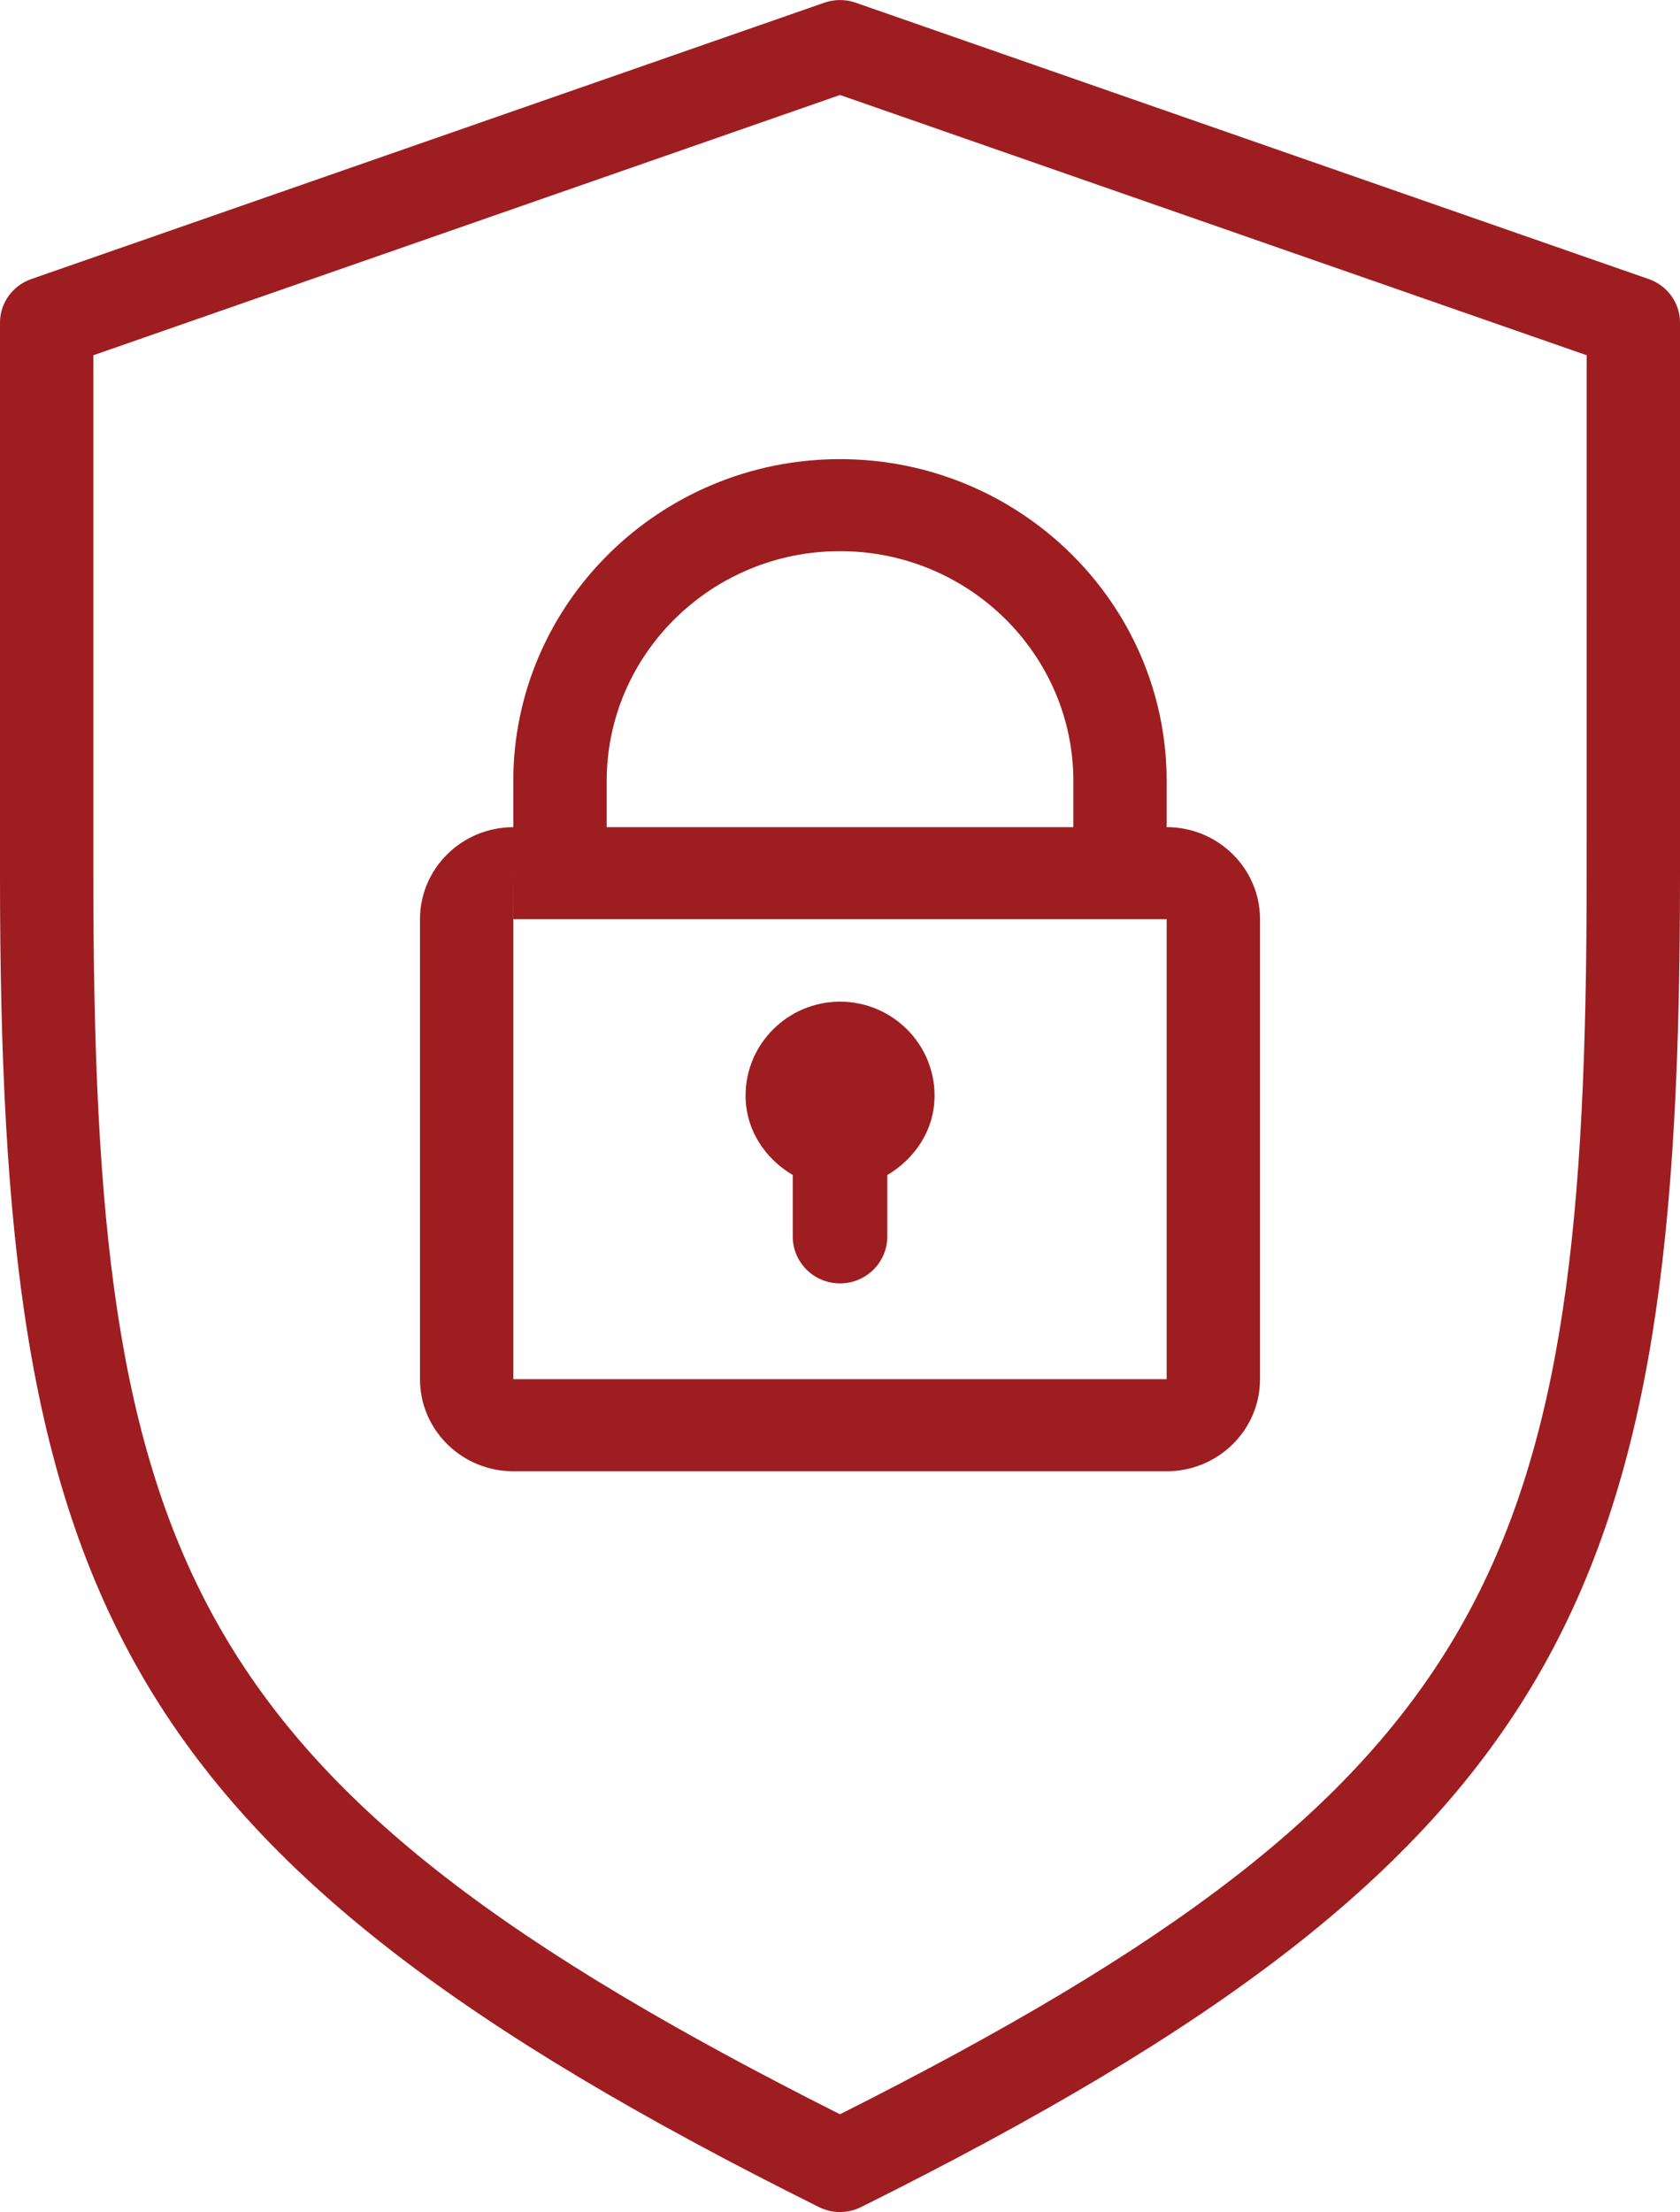
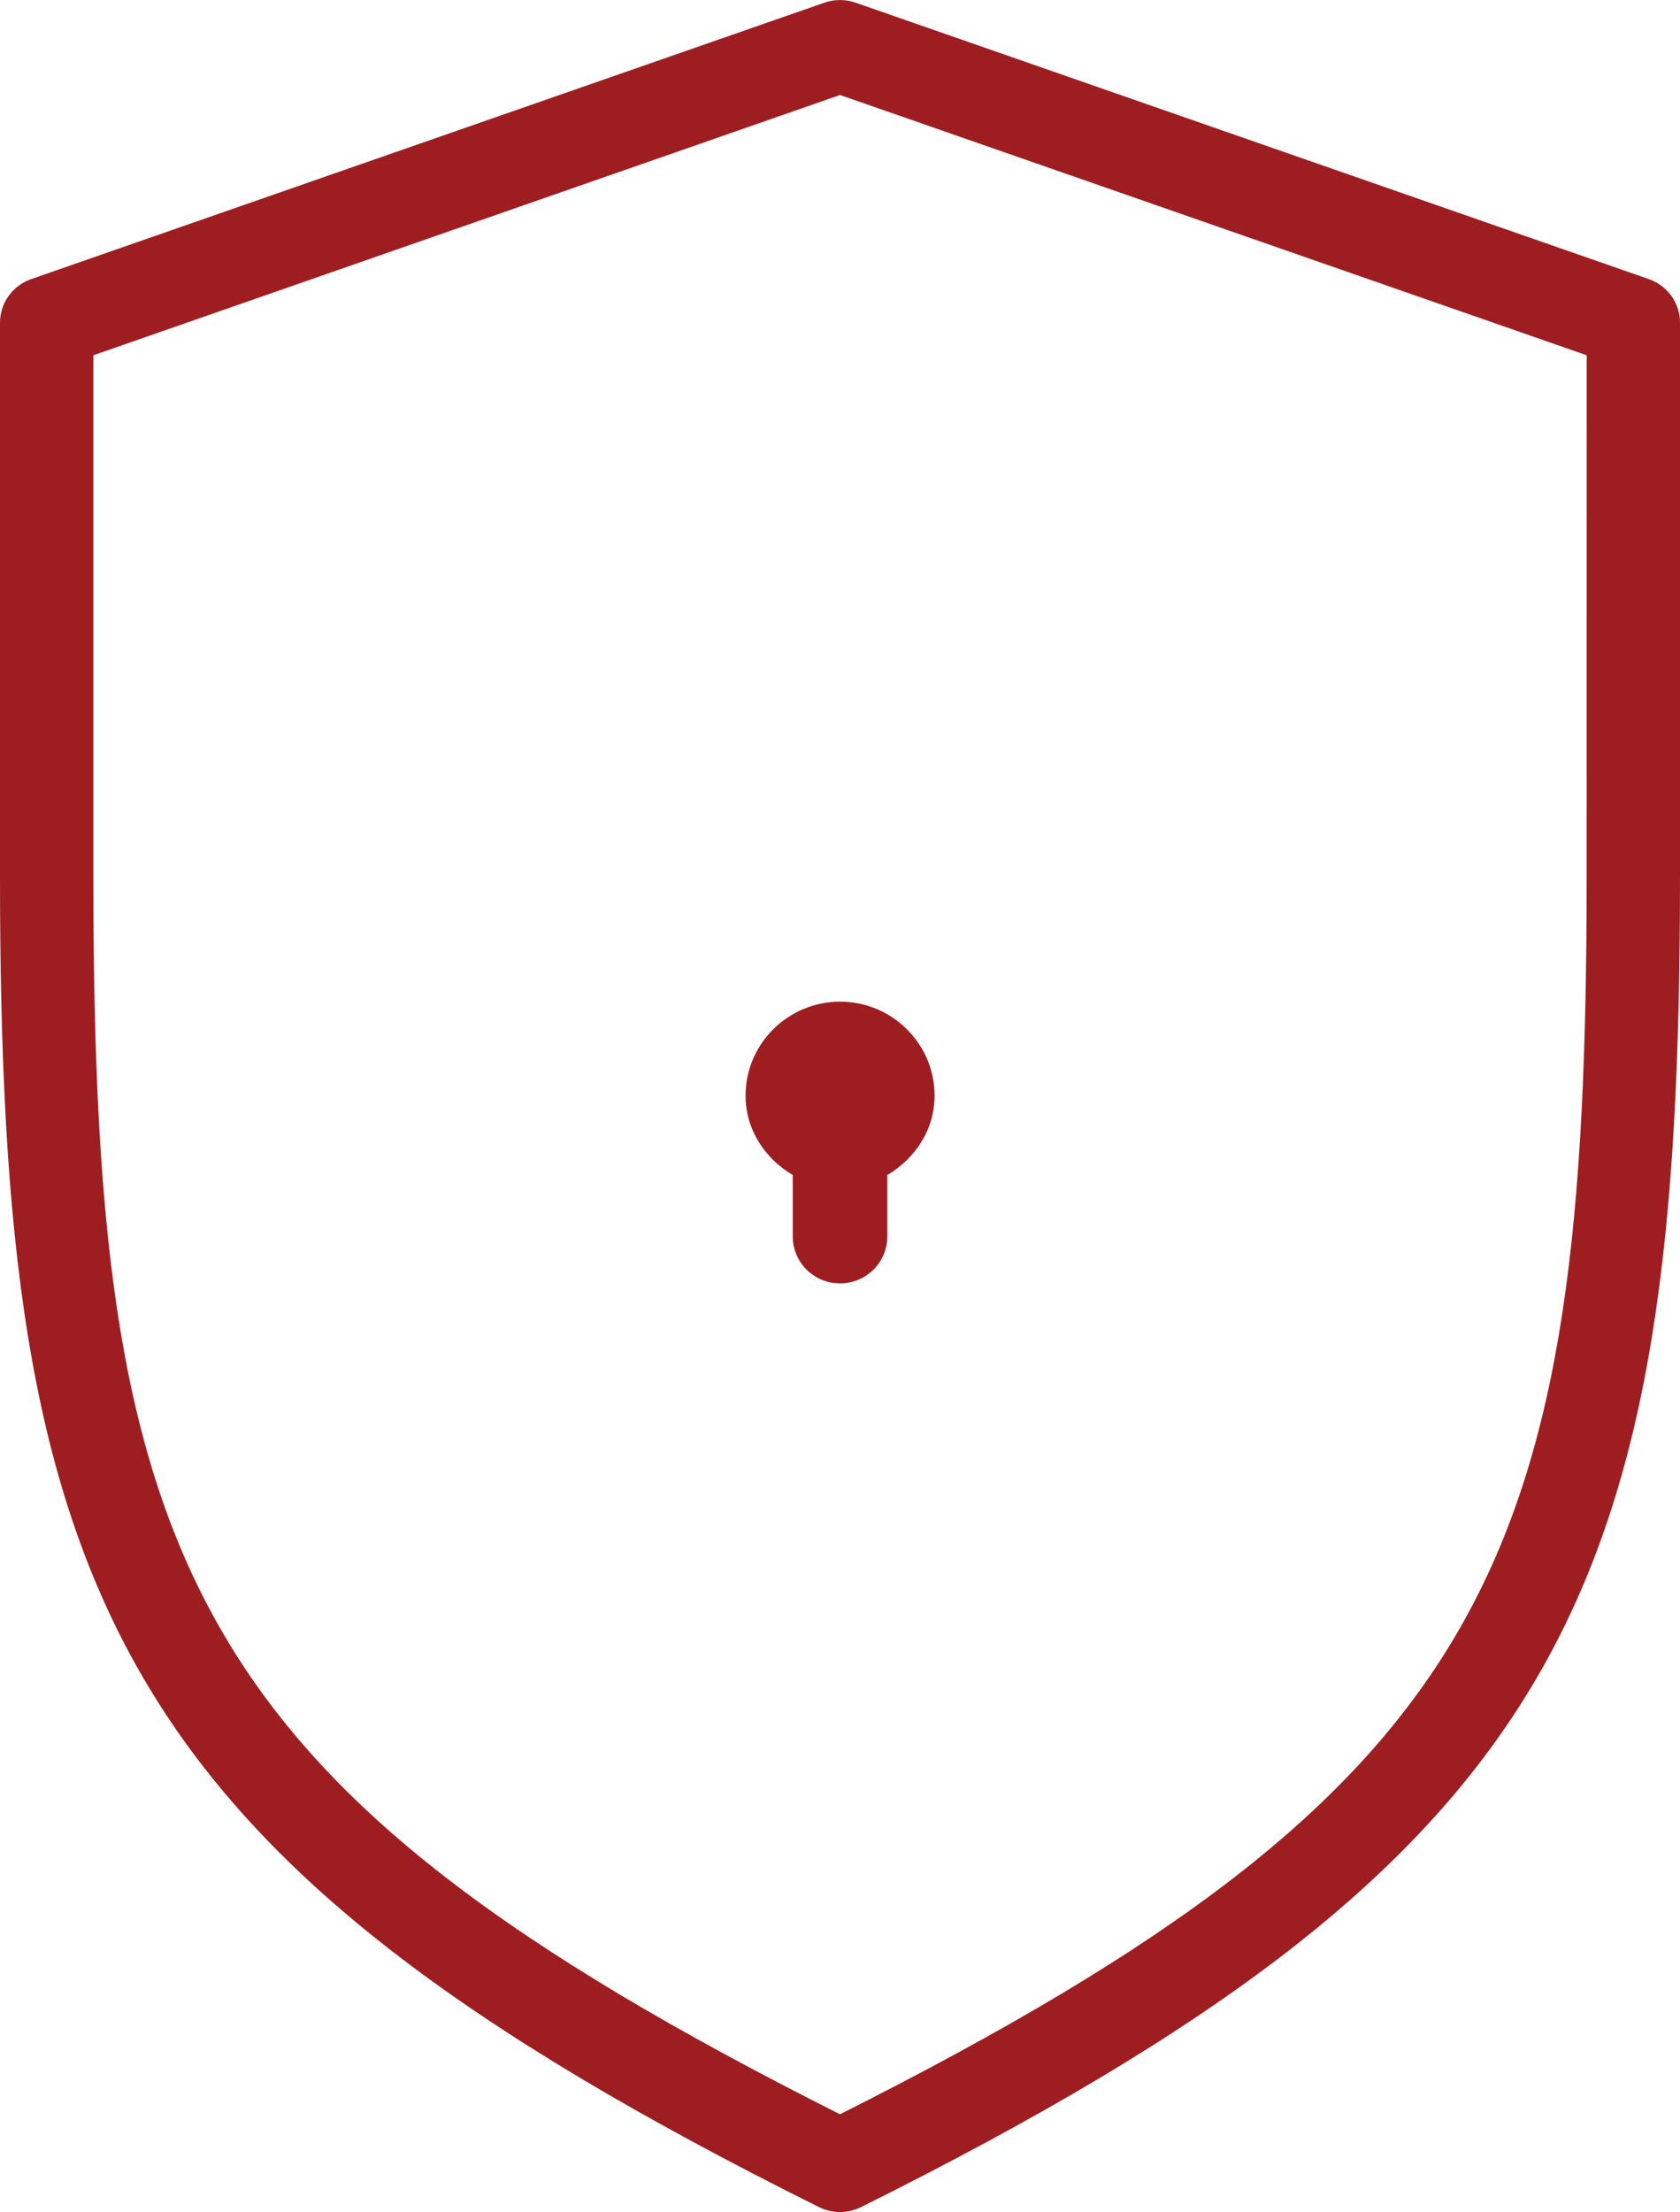
<svg xmlns="http://www.w3.org/2000/svg" xmlns:ns1="http://sodipodi.sourceforge.net/DTD/sodipodi-0.dtd" xmlns:ns2="http://www.inkscape.org/namespaces/inkscape" width="37.993" height="50" viewBox="0 0 37.993 50" version="1.1" id="svg12" ns1:docname="b7c68653475ef35a05a6dcf12145ab26.svg">
  <defs id="defs16" />
  <ns1:namedview id="namedview14" pagecolor="#ffffff" bordercolor="#666666" borderopacity="1.0" ns2:pageshadow="2" ns2:pageopacity="0.0" ns2:pagecheckerboard="0" />
  <title id="title2">noun_chat_849822</title>
  <desc id="desc4">Created with Sketch.</desc>
  <g id="Page-1" stroke="none" stroke-width="1" fill="none" fill-rule="evenodd" transform="translate(-17.198,-7)">
    <g id="lock" transform="translate(17.198,7)" fill="#9e1d20" fill-rule="nonzero">
      <path d="M 37.289,6.309 19.348,0.06 c -0.227,-0.079 -0.476,-0.079 -0.703,0 L 0.704,6.309 C 0.282,6.457 0,6.851 0,7.292 V 19.792 C 0,35.968 2.43,41.88 18.521,49.888 18.671,49.962 18.834,50 18.997,50 19.159,50 19.322,49.962 19.472,49.888 35.563,41.88 37.993,35.968 37.993,19.792 V 7.292 c 0,-0.441 -0.282,-0.835 -0.704,-0.983 z M 35.882,19.792 c 0,15.494 -2.002,20.509 -16.886,27.998 C 4.112,40.301 2.111,35.286 2.111,19.792 V 8.03 l 16.886,-5.883 16.886,5.883 z" id="Shape" />
-       <path d="m 11.609,17.657 v 1.04 c -1.164,0 -2.111,0.933 -2.111,2.08 v 10.399 c 0,1.146 0.947,2.08 2.111,2.08 h 14.775 c 1.164,0 2.111,-0.933 2.111,-2.08 V 20.776 c 0,-1.146 -0.947,-2.08 -2.111,-2.08 V 17.657 c 0,-4.013 -3.315,-7.279 -7.388,-7.279 -4.073,0 -7.388,3.266 -7.388,7.279 z M 26.384,31.175 H 11.609 v -10.399 c 0,0 -9.9e-4,0 -0.002,0 l 0.002,-1.04 v 1.04 H 26.384 Z M 24.273,17.657 v 1.04 H 13.72 V 17.657 c 0,-2.867 2.367,-5.199 5.277,-5.199 2.909,0 5.277,2.333 5.277,5.199 z" id="path7" />
      <path d="m 17.928,26.56 v 1.388 c 0,0.587 0.478,1.061 1.069,1.061 0.591,0 1.069,-0.475 1.069,-1.061 v -1.388 c 0.627,-0.371 1.069,-1.021 1.069,-1.796 0,-1.17 -0.959,-2.123 -2.137,-2.123 -1.178,0 -2.137,0.953 -2.137,2.123 -2e-4,0.775 0.441,1.426 1.068,1.796 z" id="Path" />
    </g>
  </g>
</svg>